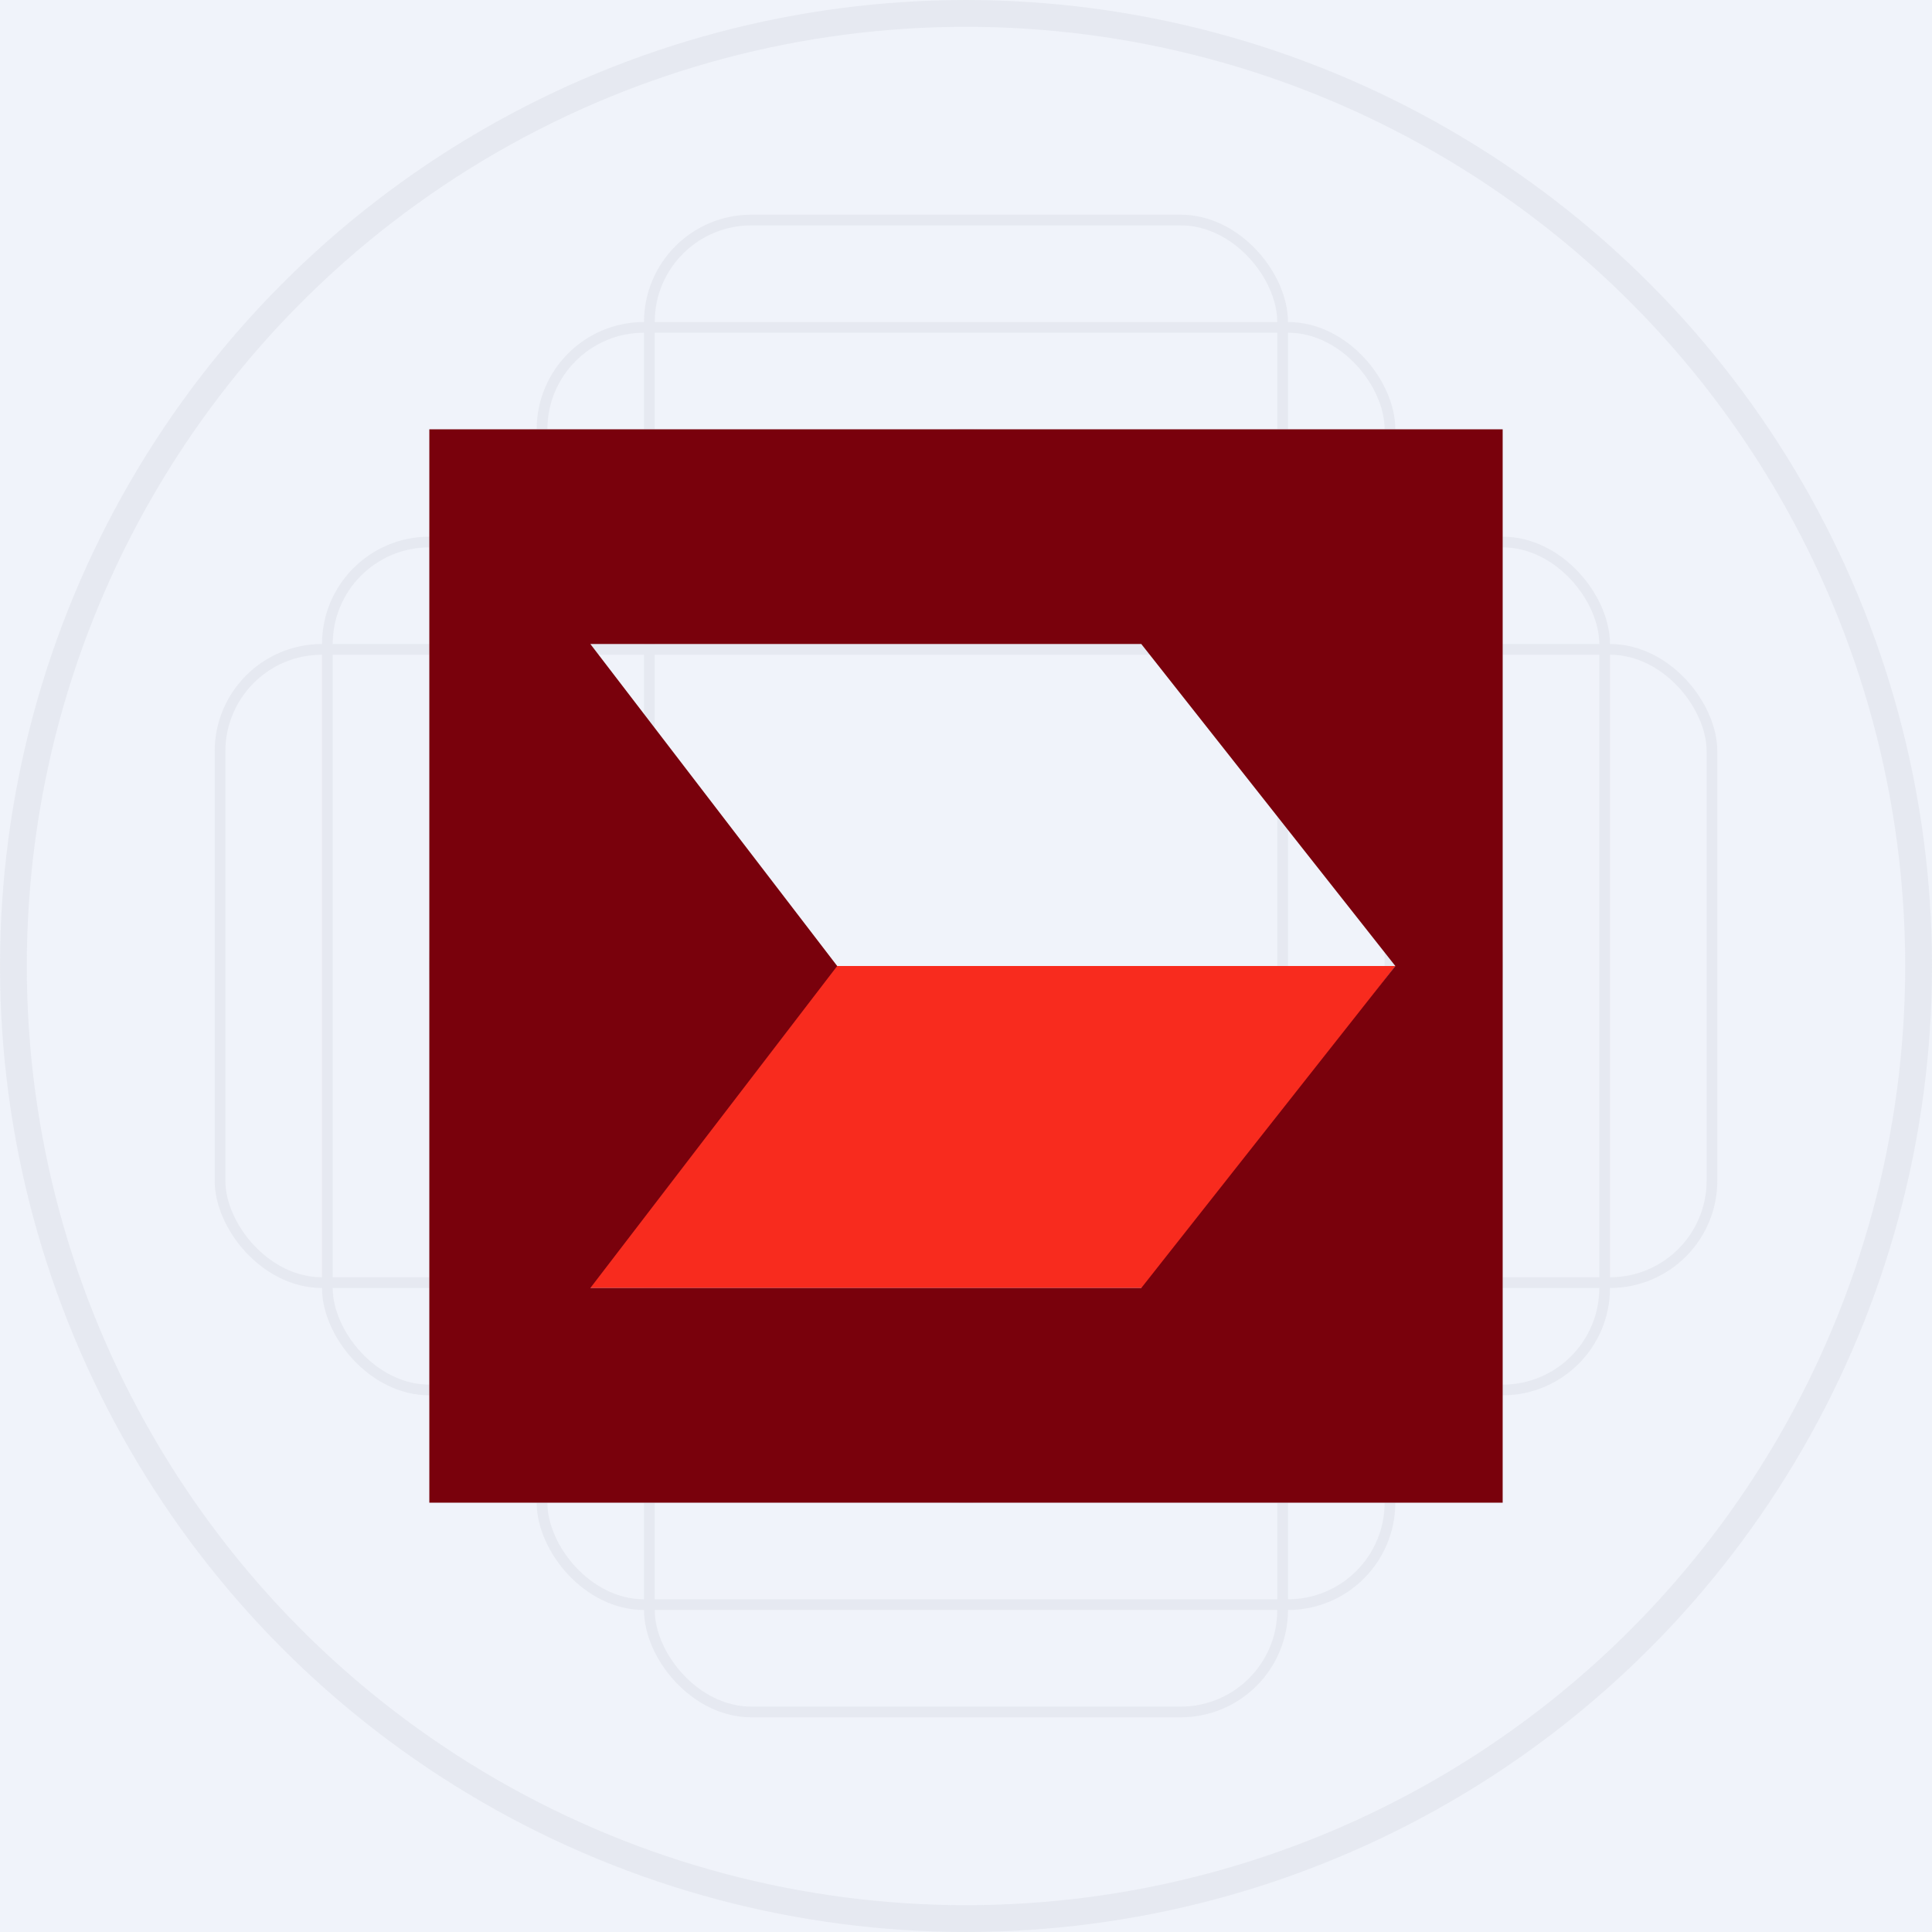
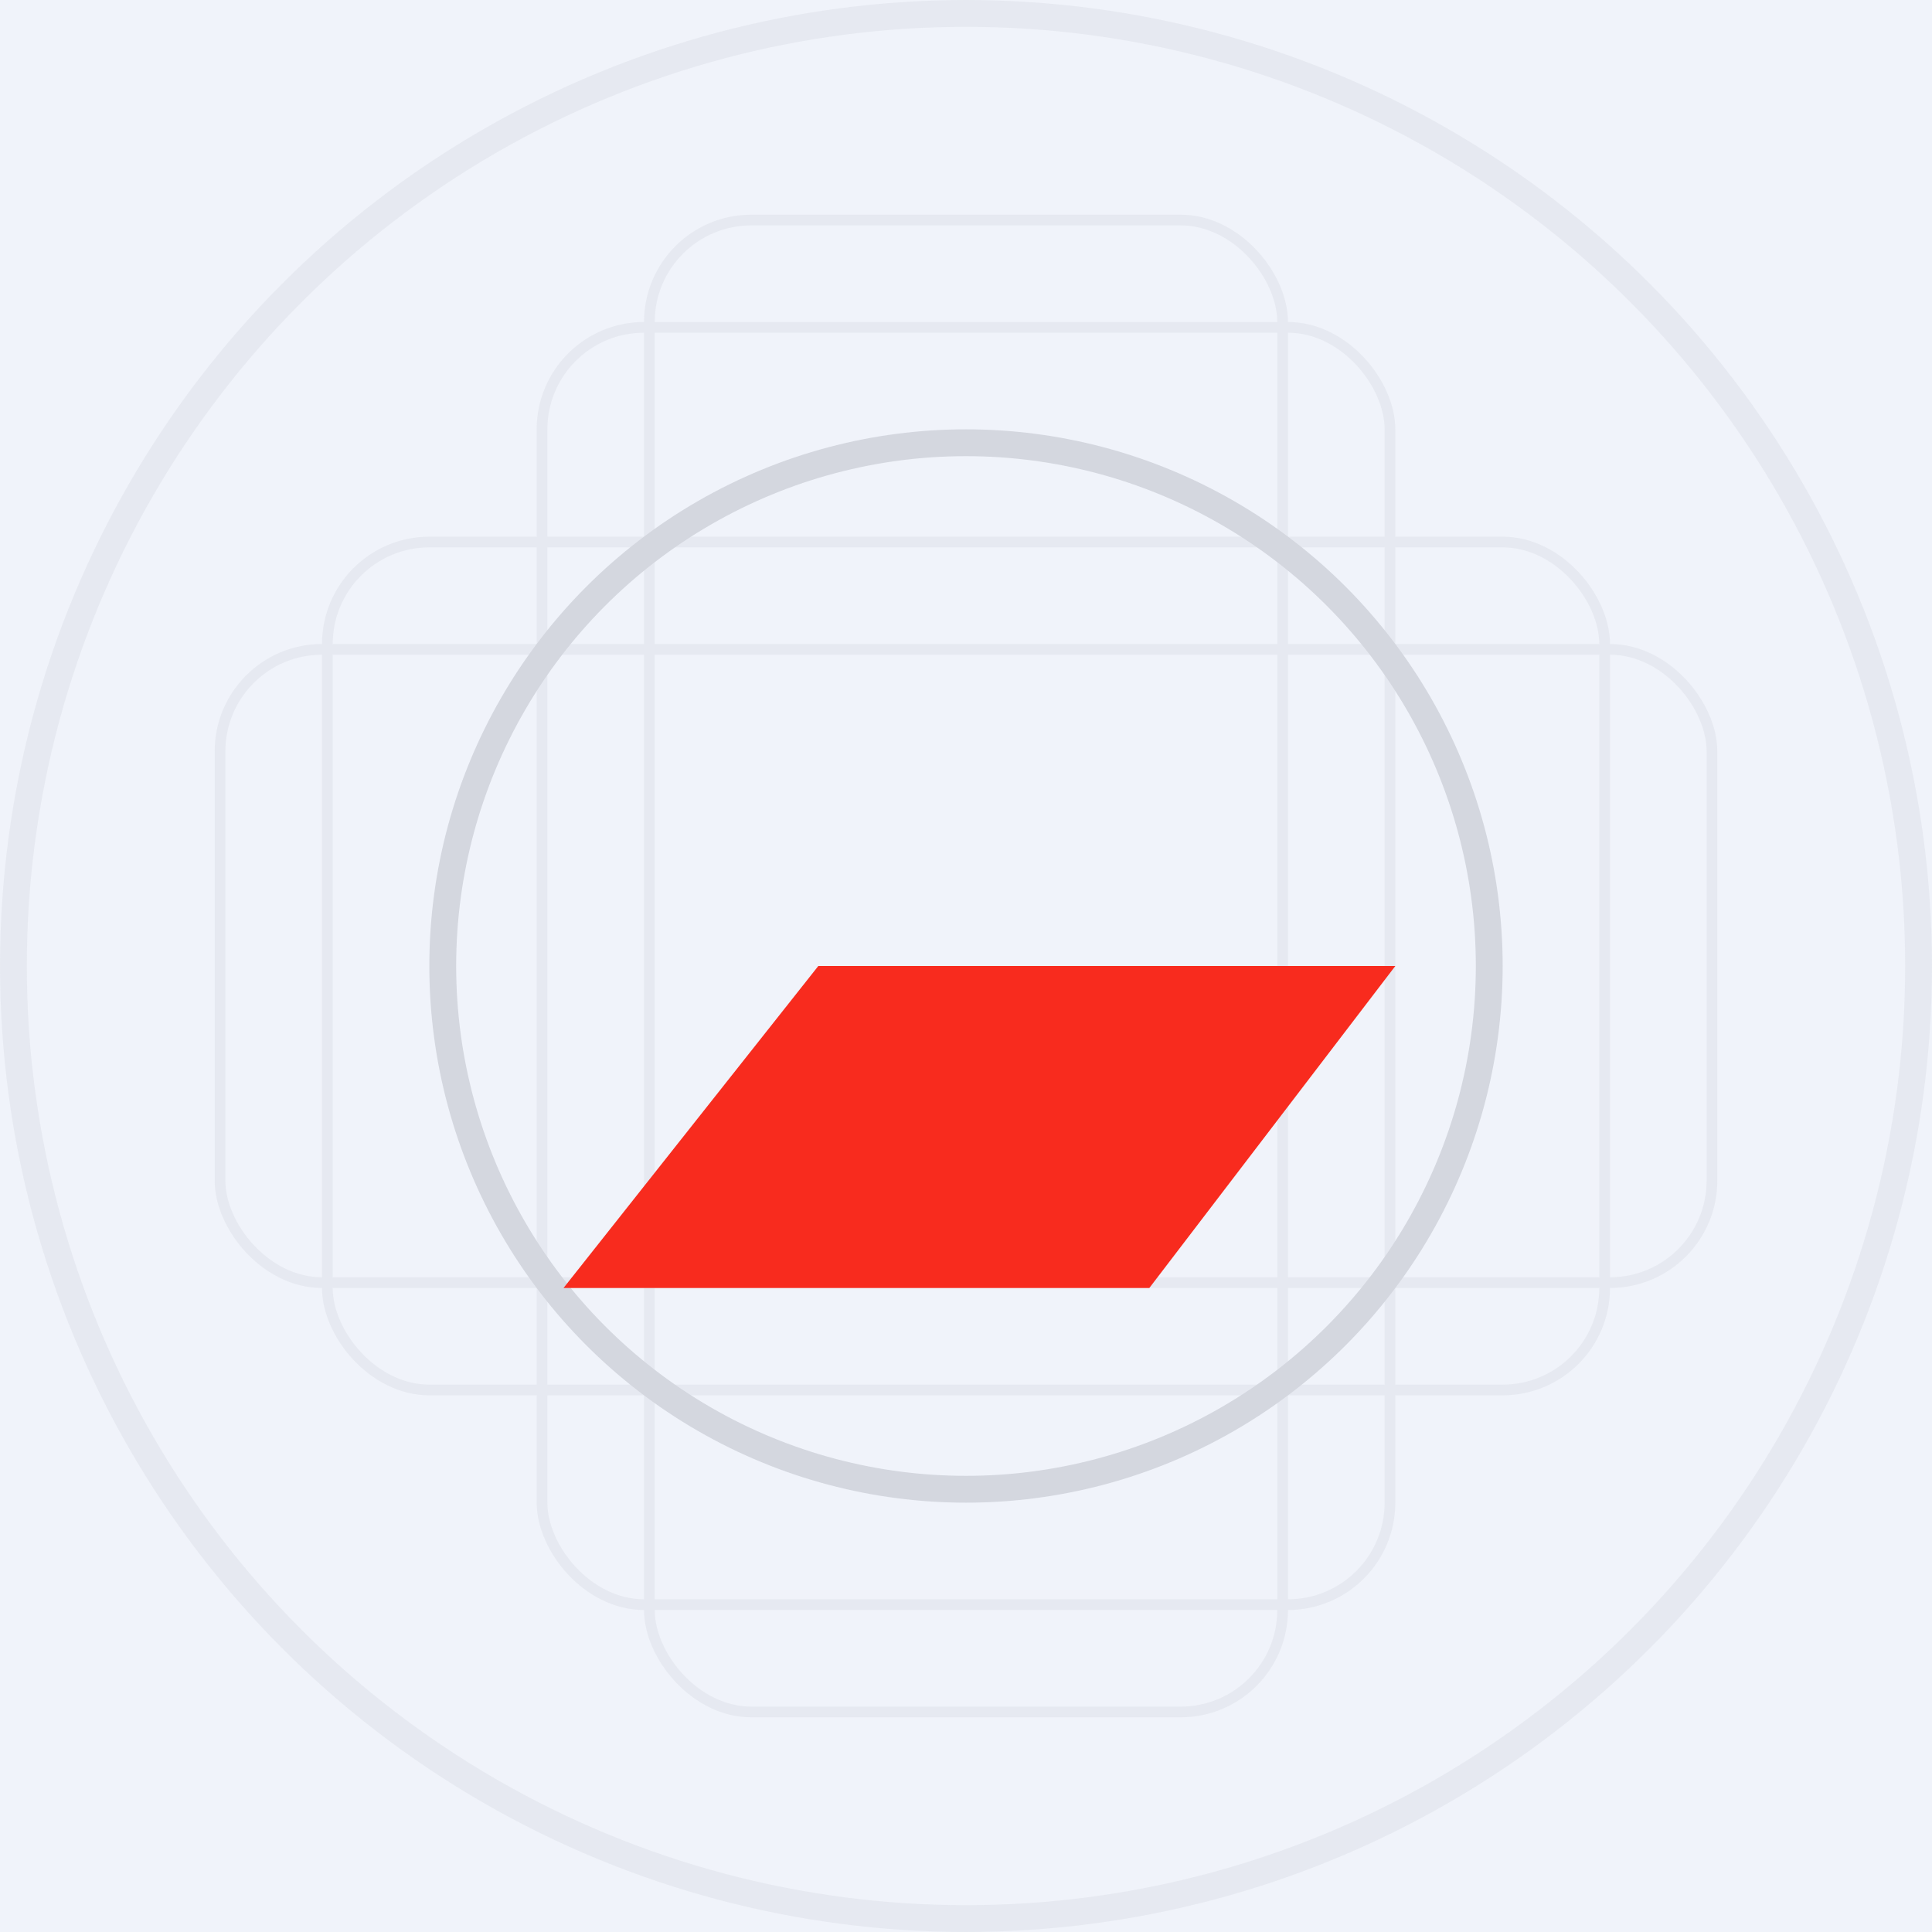
<svg xmlns="http://www.w3.org/2000/svg" width="18" height="18" viewBox="0 0 18 18" fill="none">
  <rect width="18" height="18" fill="#F0F3FA" />
  <g opacity="0.6">
    <circle cx="9" cy="9" r="8.875" stroke="#E0E3EB" stroke-width="0.25" />
    <rect x="3.05" y="5.05" width="11.9" height="7.9" rx="0.95" stroke="#E0E3EB" stroke-width="0.1" />
    <rect x="2.05" y="6.05" width="13.9" height="5.9" rx="0.95" stroke="#E0E3EB" stroke-width="0.1" />
-     <rect x="4.05" y="4.05" width="9.9" height="9.9" rx="0.95" stroke="#E0E3EB" stroke-width="0.1" />
    <rect x="5.05" y="3.05" width="7.9" height="11.9" rx="0.95" stroke="#E0E3EB" stroke-width="0.1" />
    <rect x="6.05" y="2.05" width="5.9" height="13.9" rx="0.95" stroke="#E0E3EB" stroke-width="0.1" />
    <circle cx="9" cy="9" r="4.875" stroke="#C1C4CD" stroke-width="0.25" />
  </g>
  <path d="M7.624 9C8.561 9 13 9 13 9L10.708 12H5.25L7.624 9Z" fill="#F82B1E" />
-   <path d="M4 4H14C14 7.333 14 10.667 14 14H4V4ZM5.5 6L7.8 9L5.5 12H10.633L13 9L10.633 6H5.5Z" fill="#79010C" />
</svg>